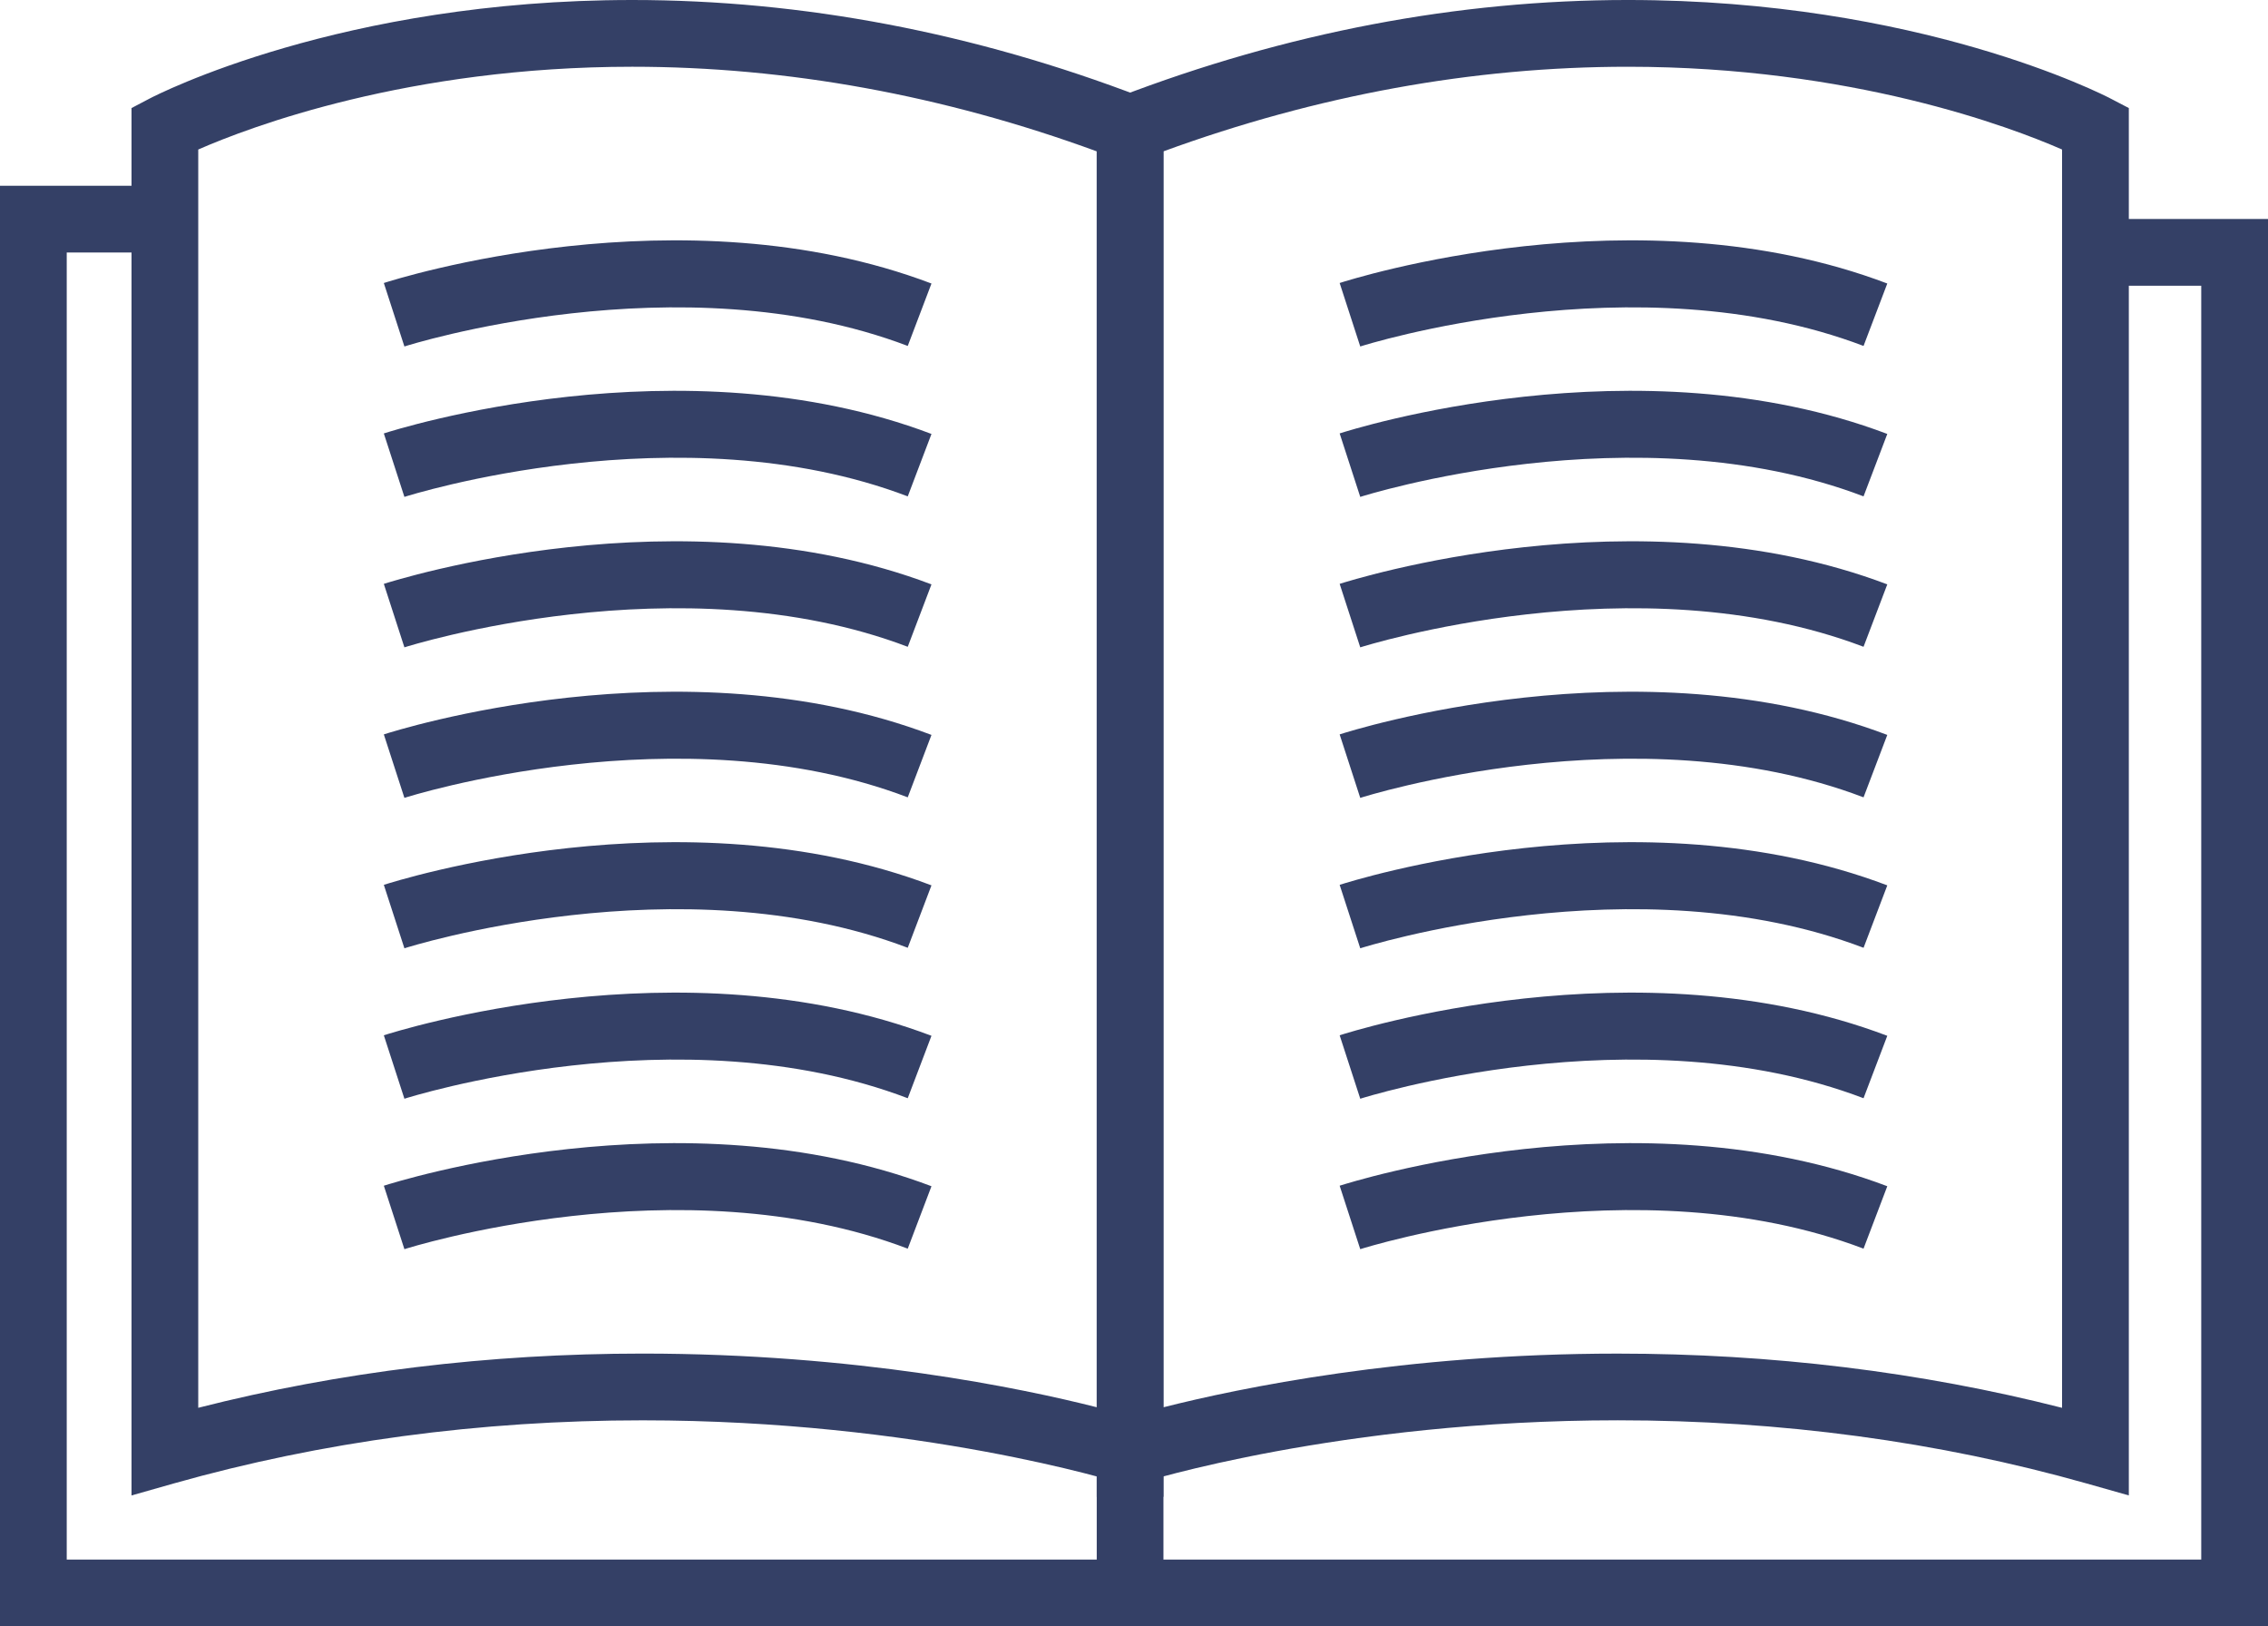
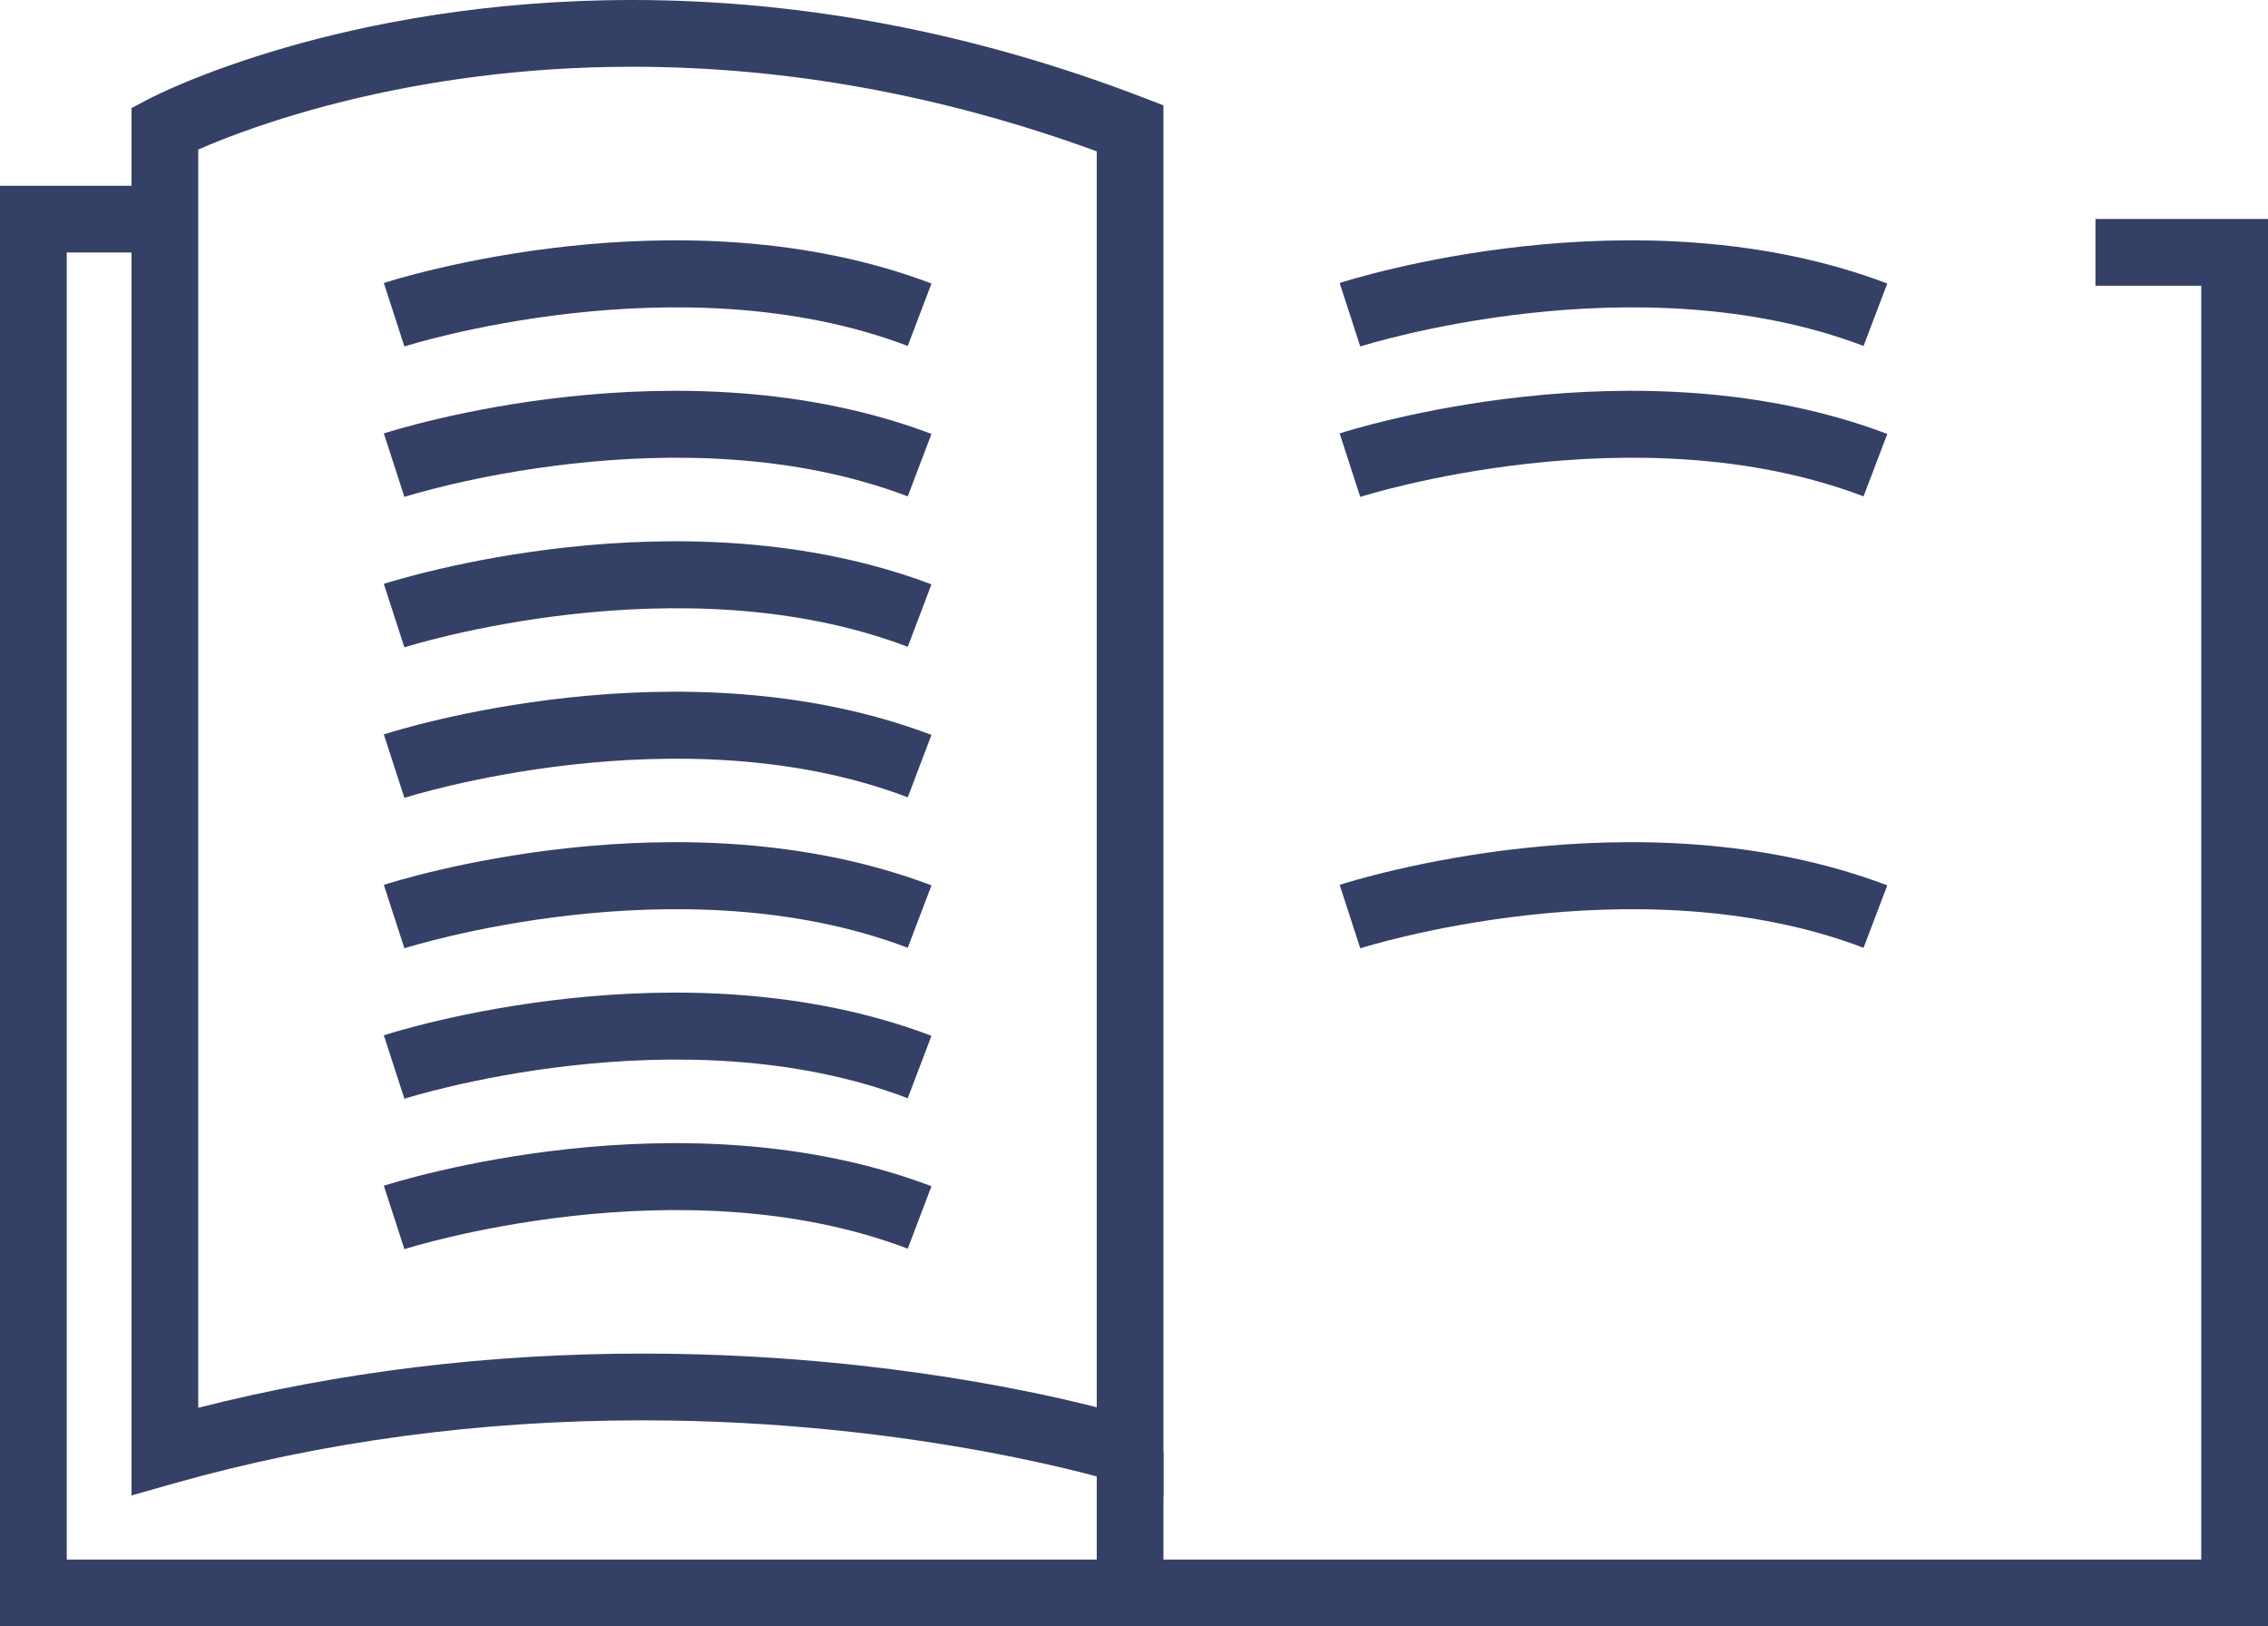
<svg xmlns="http://www.w3.org/2000/svg" version="1.1" id="Layer_1" x="0px" y="0px" width="279.372px" height="200.286px" viewBox="10.314 56.073 279.372 200.286" enable-background="new 10.314 56.073 279.372 200.286" xml:space="preserve">
  <g>
    <g>
      <path fill="#344066" d="M153.627,240.423l-5.346-1.704c-0.255-0.075-24.723-7.722-58.821-7.722    c-20.067,0-39.492,2.618-57.729,7.77l-5.217,1.482V69.381l2.199-1.155c0.945-0.498,23.646-12.153,59.478-12.153    c20.949,0,42.093,4.015,62.802,11.961l2.631,1.012v171.378H153.627z M34.734,74.487v154.966    c17.418-4.432,35.802-6.676,54.729-6.676c26.28,0,46.716,4.267,55.947,6.609V74.712c-18.912-6.918-38.16-10.419-57.216-10.419    C60.66,64.293,41.073,71.709,34.734,74.487z" />
    </g>
    <g>
-       <path fill="#344066" d="M145.41,240.435V69.045l2.649-1.012c20.708-7.946,41.835-11.961,62.787-11.961    c35.832,0,58.533,11.655,59.479,12.153l2.217,1.155v170.865l-5.234-1.482c-18.22-5.151-37.647-7.77-57.729-7.77    c-34.194,0-58.563,7.646-58.806,7.722L145.41,240.435z M209.574,222.78c18.93,0,37.326,2.244,54.744,6.676V74.487    c-6.34-2.777-25.941-10.193-53.476-10.193c-19.056,0-38.289,3.501-57.216,10.419v154.677    C162.876,227.046,183.297,222.78,209.574,222.78z" />
-     </g>
+       </g>
    <g>
      <polygon fill="#344066" points="289.686,256.359 10.314,256.359 10.314,78.951 30.624,78.951 30.624,87.171 18.534,87.171     18.534,248.145 281.463,248.145 281.463,91.263 268.432,91.263 268.432,83.043 289.686,83.043   " />
    </g>
    <g>
      <rect x="145.41" y="234.804" fill="#344066" width="8.217" height="17.448" />
    </g>
    <g>
      <path fill="#344066" d="M60.129,98.745l-2.535-7.818c1.494-0.48,36.633-11.622,67.458,0.063l-2.922,7.689    C94.035,88.005,60.45,98.631,60.129,98.745z" />
    </g>
    <g>
      <path fill="#344066" d="M60.129,135.798l-2.535-7.818c1.494-0.465,36.633-11.606,67.458,0.063l-2.922,7.688    C94.035,125.058,60.45,135.698,60.129,135.798z" />
    </g>
    <g>
      <path fill="#344066" d="M60.129,172.863l-2.535-7.814c1.494-0.48,36.633-11.625,67.458,0.063l-2.922,7.689    C94.035,162.123,60.45,172.752,60.129,172.863z" />
    </g>
    <g>
      <path fill="#344066" d="M60.129,209.919l-2.535-7.815c1.494-0.468,36.633-11.606,67.458,0.063l-2.922,7.688    C94.035,199.179,60.45,209.808,60.129,209.919z" />
    </g>
    <g>
      <path fill="#344066" d="M60.129,191.391l-2.535-7.814c1.494-0.48,36.633-11.625,67.458,0.063l-2.922,7.689    C94.035,180.633,60.45,191.28,60.129,191.391z" />
    </g>
    <g>
      <path fill="#344066" d="M60.129,154.338l-2.535-7.818c1.494-0.482,36.633-11.625,67.458,0.063l-2.922,7.688    C94.035,143.583,60.45,154.224,60.129,154.338z" />
    </g>
    <g>
      <path fill="#344066" d="M60.129,117.27l-2.535-7.817c1.494-0.483,36.633-11.607,67.458,0.063l-2.922,7.689    C94.035,106.515,60.45,117.159,60.129,117.27z" />
    </g>
    <g>
      <path fill="#344066" d="M177.87,98.745l-2.538-7.818c1.494-0.48,36.65-11.622,67.458,0.063l-2.925,7.689    C211.791,88.005,178.206,98.631,177.87,98.745z" />
    </g>
    <g>
-       <path fill="#344066" d="M177.87,135.798l-2.538-7.818c1.494-0.465,36.65-11.606,67.458,0.063l-2.925,7.688    C211.791,125.058,178.206,135.698,177.87,135.798z" />
-     </g>
+       </g>
    <g>
      <path fill="#344066" d="M177.87,172.863l-2.538-7.814c1.494-0.48,36.65-11.625,67.458,0.063l-2.922,7.689    C211.791,162.123,178.206,172.752,177.87,172.863z" />
    </g>
    <g>
-       <path fill="#344066" d="M177.87,209.919l-2.538-7.815c1.494-0.468,36.65-11.606,67.458,0.063l-2.925,7.688    C211.791,199.179,178.206,209.808,177.87,209.919z" />
-     </g>
+       </g>
    <g>
-       <path fill="#344066" d="M177.87,191.391l-2.538-7.814c1.494-0.48,36.65-11.625,67.458,0.063l-2.925,7.689    C211.791,180.633,178.206,191.28,177.87,191.391z" />
-     </g>
+       </g>
    <g>
-       <path fill="#344066" d="M177.87,154.338l-2.538-7.818c1.494-0.482,36.65-11.625,67.458,0.063l-2.925,7.688    C211.791,143.583,178.206,154.224,177.87,154.338z" />
-     </g>
+       </g>
    <g>
      <path fill="#344066" d="M177.87,117.27l-2.538-7.817c1.494-0.483,36.65-11.607,67.458,0.063l-2.925,7.689    C211.791,106.515,178.206,117.159,177.87,117.27z" />
    </g>
  </g>
</svg>